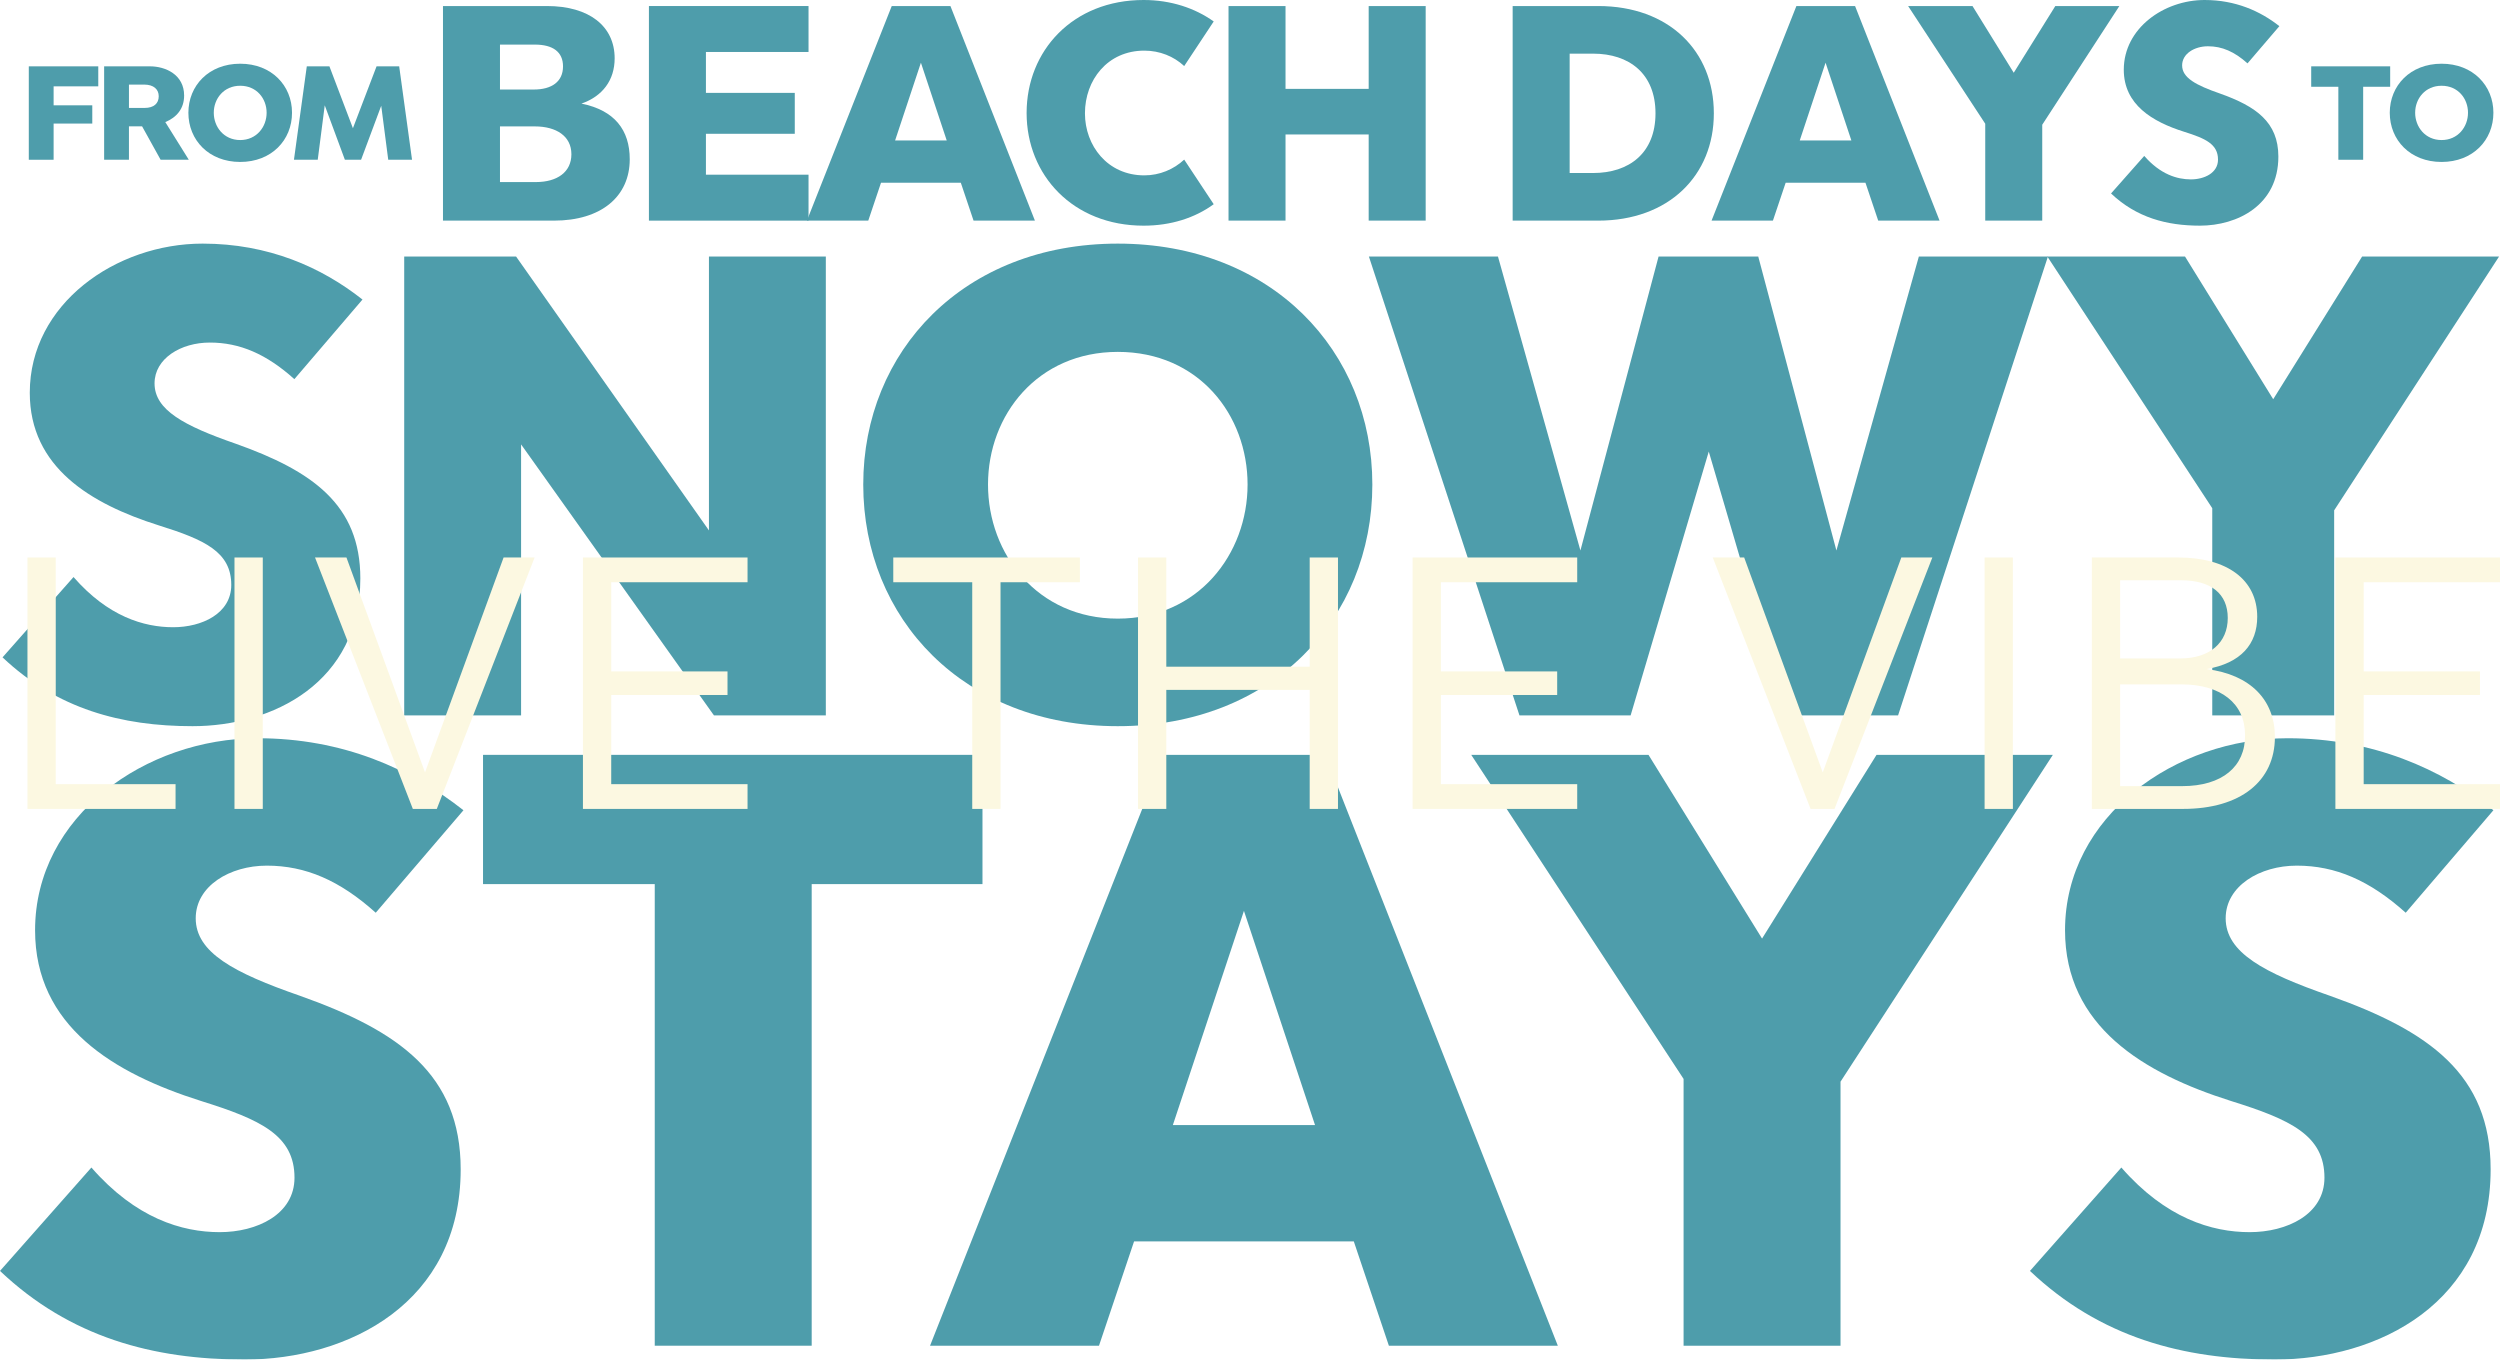
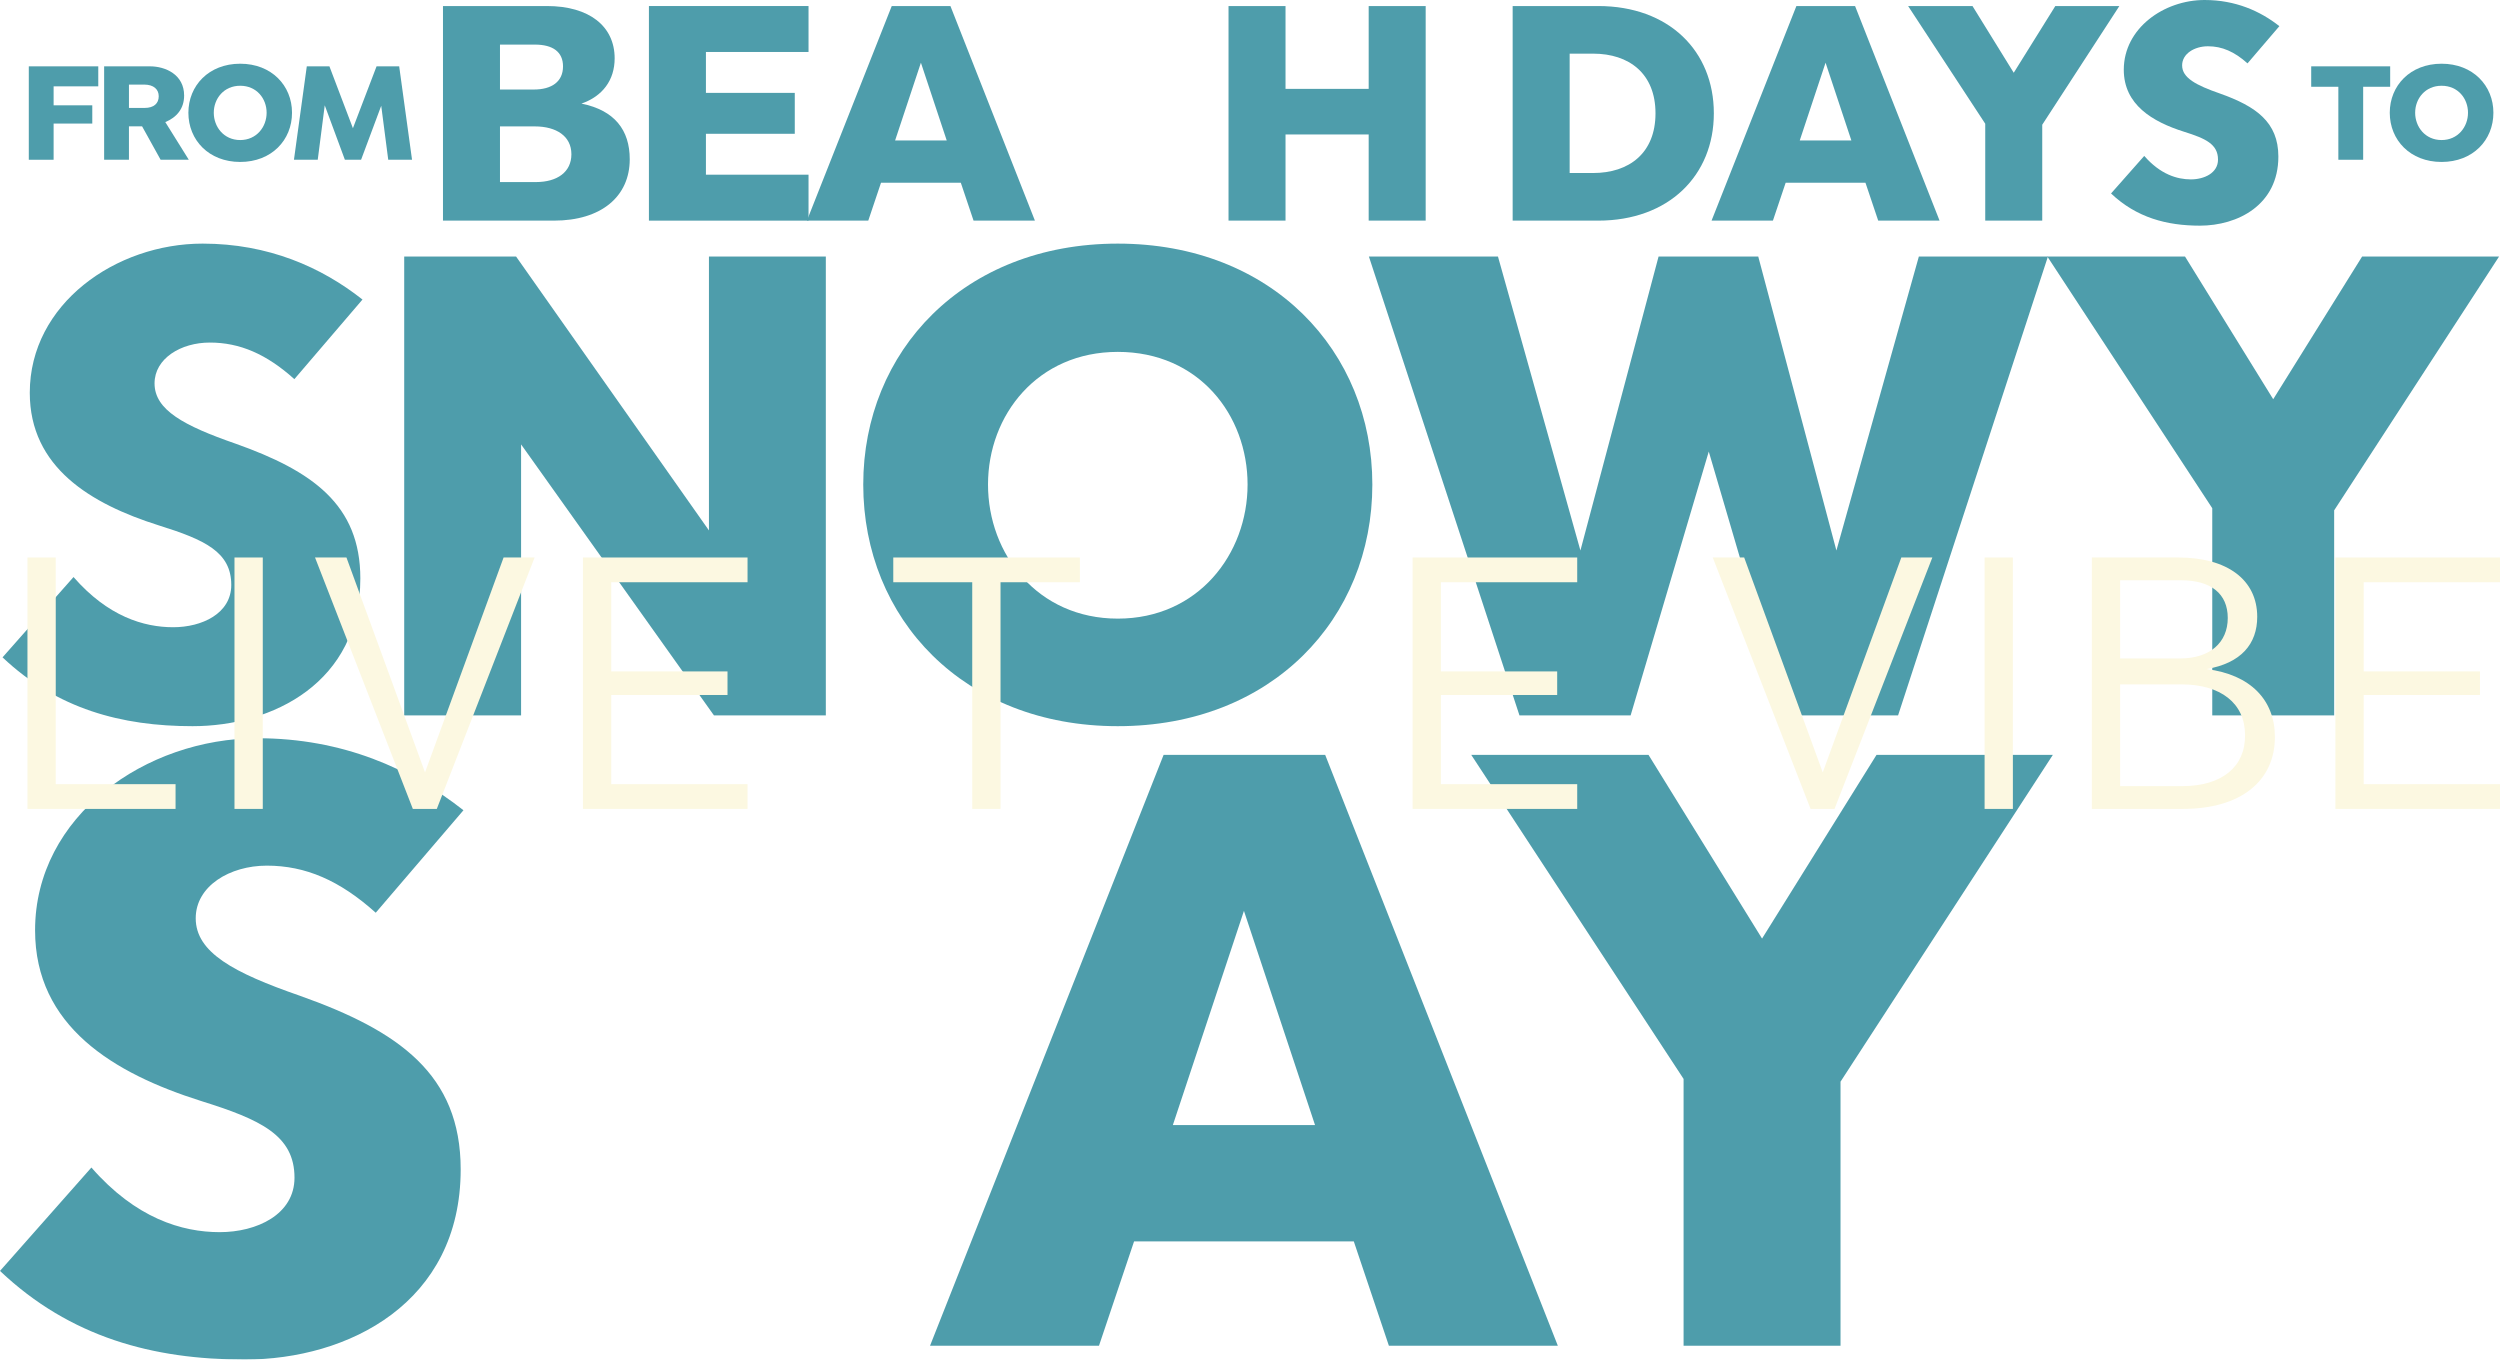
<svg xmlns="http://www.w3.org/2000/svg" version="1.1" viewBox="0 0 1459.031 793.452">
  <defs>
    <style>
      .st0 {
        filter: url(#drop-shadow-1);
      }

      .st1 {
        fill: #fcf8e1;
      }

      .st2 {
        opacity: .75;
      }

      .st3 {
        fill: #137c8f;
      }
    </style>
    <filter id="drop-shadow-1" x=".528" y="309.726" width="1474" height="178" filterUnits="userSpaceOnUse">
      <feOffset dx="0" dy="7" />
      <feGaussianBlur result="blur" stdDeviation="5" />
      <feFlood flood-color="#000" flood-opacity=".4" />
      <feComposite in2="blur" operator="in" />
      <feComposite in="SourceGraphic" />
    </filter>
  </defs>
  <g id="Ebene_3">
    <g class="st2">
      <path class="st3" d="M367.526,92.952c0,21.721-16.634,35.811-44.226,35.811h-64.773V3.522h60.663c24.657,0,39.529,11.741,39.529,30.527,0,12.72-7.045,22.113-19.373,26.418,19.373,3.914,28.179,15.459,28.179,32.484ZM312.146,26.027h-20.352v26.222h19.765c10.567,0,17.025-4.697,17.025-13.502,0-8.415-5.871-12.72-16.438-12.72ZM312.733,106.259c12.524,0,20.743-5.871,20.743-16.242,0-10.567-8.806-16.242-21.33-16.242h-20.352v32.484h20.939Z" />
      <path class="st3" d="M471.867,30.332h-59.881v23.874h51.857v23.874h-51.857v23.874h59.881v26.809h-93.148V3.522h93.148v26.809Z" />
      <path class="st3" d="M568.182,128.763l-7.436-22.113h-46.574l-7.436,22.113h-35.811L520.434,3.522h34.245l49.313,125.241h-35.811ZM522.391,81.993h30.136l-15.068-45.4-15.068,45.4Z" />
-       <path class="st3" d="M599.142,65.947c0-36.398,27.005-65.947,68.295-65.947,15.851,0,29.94,4.697,40.899,12.524l-17.221,26.027c-6.066-5.675-14.285-9.002-23.287-9.002-21.526,0-34.637,17.221-34.637,36.594,0,18.786,13.111,36.202,34.637,36.202,9.002,0,17.221-3.522,23.287-9.197l17.221,26.027c-10.959,8.023-25.048,12.524-40.899,12.524-41.29,0-68.295-29.549-68.295-65.751Z" />
      <path class="st3" d="M798.78,3.522h33.267v125.241h-33.267v-50.292h-48.531v50.292h-33.267V3.522h33.267v48.335h48.531V3.522Z" />
      <path class="st3" d="M1000.218,66.143c0,36.202-26.222,62.62-67.512,62.62h-49.901V3.522h49.901c41.29,0,67.512,26.222,67.512,62.62ZM929.77,100.975c20.939,0,36.398-11.546,36.398-34.833s-15.459-34.833-36.398-34.833h-13.698v69.665h13.698Z" />
      <path class="st3" d="M1096.144,128.763l-7.436-22.113h-46.574l-7.436,22.113h-35.811l49.509-125.241h34.245l49.313,125.241h-35.811ZM1050.353,81.993h30.136l-15.068-45.4-15.068,45.4Z" />
      <path class="st3" d="M1236.884,3.522l-45.008,69.274v55.967h-33.267v-56.554l-45.008-68.687h37.572l24.07,38.942,24.265-38.942h37.376Z" />
      <path class="st3" d="M1232.03,112.912l19.373-21.917c9.393,10.763,19.177,13.698,27.201,13.698,7.828,0,15.851-3.718,15.851-11.546,0-9.002-7.24-12.328-19.765-16.242-18.59-5.871-35.224-15.851-35.224-36.202,0-24.265,23.483-40.703,47.161-40.703,18.003,0,32.484,6.458,43.639,15.264l-18.59,21.721c-7.632-6.849-14.872-9.98-23.091-9.98-7.828,0-15.068,4.305-15.068,11.154,0,7.24,8.023,11.546,22.113,16.438,20.939,7.436,34.05,16.634,34.05,36.789,0,28.375-23.874,40.312-45.791,40.312-19.373,0-36.985-4.697-51.857-18.786Z" />
    </g>
    <g class="st2">
      <path class="st3" d="M1.479,383.636l41.429-46.869c20.087,23.016,41.01,29.293,58.167,29.293,16.739,0,33.896-7.951,33.896-24.69,0-19.25-15.484-26.364-42.266-34.733-39.755-12.554-75.325-33.896-75.325-77.417,0-51.89,50.216-87.042,100.851-87.042,38.499,0,69.466,13.809,93.319,32.641l-39.755,46.45c-16.32-14.647-31.803-21.342-49.379-21.342-16.739,0-32.222,9.206-32.222,23.853,0,15.483,17.157,24.69,47.287,35.151,44.776,15.902,72.814,35.57,72.814,78.673,0,60.678-51.054,86.205-97.922,86.205-41.428,0-79.091-10.044-110.895-40.173Z" />
      <path class="st3" d="M413.753,149.71h68.21v267.821h-65.282l-112.568-158.182v158.182h-68.21V149.71h65.281l112.569,159.856v-159.856Z" />
      <path class="st3" d="M503.8,282.784c0-77.836,58.586-140.606,148.557-140.606s148.557,62.77,148.557,140.606c0,78.254-58.586,141.025-148.557,141.025s-148.557-62.77-148.557-141.025ZM728.1,282.784c0-40.592-28.456-77.417-75.743-77.417-46.869,0-75.743,36.825-75.743,77.417s28.875,78.254,75.743,78.254,75.743-37.663,75.743-78.254Z" />
      <path class="st3" d="M1119.872,149.71h75.325l-87.461,267.821h-65.282l-45.194-153.997-45.613,153.997h-64.863l-87.879-267.821h75.324l48.124,171.573,45.613-171.573h58.168l45.613,171.573,48.124-171.573Z" />
      <path class="st3" d="M1458.49,149.71l-96.249,148.139v119.683h-71.14v-120.938l-96.249-146.883h80.346l51.472,83.276,51.89-83.276h79.929Z" />
    </g>
    <g class="st2">
      <path class="st3" d="M57.353,50.388h-26.067v11.074h22.574v10.648h-22.574v21.126h-14.481v-54.519h40.548v11.67Z" />
      <path class="st3" d="M110.184,93.236h-16.441l-10.819-19.507h-7.667v19.507h-14.481v-54.519h26.748c9.115,0,19.934,4.855,19.934,17.037,0,7.752-4.43,12.777-10.989,15.504l13.714,21.978ZM75.258,49.366v13.629h9.115c5.452,0,8.263-2.64,8.263-6.815,0-4.004-2.897-6.814-8.519-6.814h-8.86Z" />
      <path class="st3" d="M109.944,65.807c0-15.845,11.927-28.623,30.241-28.623s30.241,12.777,30.241,28.623c0,15.929-11.926,28.708-30.241,28.708s-30.241-12.778-30.241-28.708ZM155.604,65.807c0-8.263-5.792-15.759-15.419-15.759-9.541,0-15.419,7.496-15.419,15.759s5.878,15.929,15.419,15.929,15.419-7.667,15.419-15.929Z" />
      <path class="st3" d="M240.465,93.236h-13.885l-4.089-31.518-11.755,31.518h-9.455l-11.755-31.774-4.09,31.774h-13.884l7.496-54.519h13.204l13.715,36.118,13.799-36.118h13.204l7.497,54.519Z" />
    </g>
    <g class="st2">
      <path class="st3" d="M1394.935,50.643h-15.759v42.593h-14.482v-42.593h-15.844v-11.926h46.085v11.926Z" />
      <path class="st3" d="M1394.696,65.807c0-15.845,11.927-28.623,30.241-28.623s30.241,12.777,30.241,28.623c0,15.929-11.926,28.708-30.241,28.708s-30.241-12.778-30.241-28.708ZM1440.356,65.807c0-8.263-5.792-15.759-15.419-15.759-9.541,0-15.419,7.496-15.419,15.759s5.878,15.929,15.419,15.929,15.419-7.667,15.419-15.929Z" />
    </g>
    <g class="st2">
      <path class="st3" d="M0,741.728l53.341-60.345c25.862,29.633,52.802,37.716,74.892,37.716,21.552,0,43.642-10.237,43.642-31.789,0-24.784-19.935-33.944-54.418-44.72-51.185-16.164-96.983-43.642-96.983-99.676,0-66.81,64.655-112.069,129.849-112.069,49.569,0,89.44,17.78,120.151,42.026l-51.186,59.806c-21.013-18.858-40.948-27.479-63.577-27.479-21.552,0-41.487,11.854-41.487,30.712,0,19.935,22.091,31.788,60.884,45.258,57.651,20.474,93.75,45.798,93.75,101.294,0,78.125-65.733,110.991-126.078,110.991-53.34,0-101.832-12.931-142.78-51.724Z" />
-       <path class="st3" d="M573.387,515.974h-99.677v269.397h-91.595v-269.397h-100.216v-75.431h291.487v75.431Z" />
      <path class="st3" d="M810.568,785.371l-20.474-60.884h-128.233l-20.474,60.884h-98.6l136.315-344.828h94.289l135.776,344.828h-98.6ZM684.492,656.599h82.973l-41.486-125-41.487,125Z" />
      <path class="st3" d="M1198.071,440.543l-123.923,190.733v154.095h-91.594v-155.711l-123.923-189.116h103.448l66.272,107.219,66.81-107.219h102.909Z" />
-       <path class="st3" d="M1184.705,741.728l53.34-60.345c25.862,29.633,52.802,37.716,74.893,37.716,21.551,0,43.642-10.237,43.642-31.789,0-24.784-19.936-33.944-54.418-44.72-51.185-16.164-96.983-43.642-96.983-99.676,0-66.81,64.656-112.069,129.849-112.069,49.569,0,89.44,17.78,120.151,42.026l-51.185,59.806c-21.012-18.858-40.948-27.479-63.577-27.479-21.552,0-41.488,11.854-41.488,30.712,0,19.935,22.091,31.788,60.884,45.258,57.652,20.474,93.75,45.798,93.75,101.294,0,78.125-65.732,110.991-126.077,110.991-53.341,0-101.832-12.931-142.78-51.724Z" />
    </g>
  </g>
  <g id="VG">
    <g class="st0">
      <path class="st1" d="M32.532,450.648h69.927v14.444H16.025v-146.732h16.507v132.288Z" />
      <path class="st1" d="M153.355,318.36v146.732h-16.508v-146.732h16.508Z" />
      <path class="st1" d="M293.897,318.36h18.112l-57.088,146.732h-13.985l-57.088-146.732h18.342l45.854,125.41,45.854-125.41Z" />
      <path class="st1" d="M436.273,332.804h-79.557v52.044h67.864v13.756h-67.864v52.044h79.557v14.444h-96.064v-146.732h96.064v14.444Z" />
      <path class="st1" d="M630.232,332.804h-46.313v132.288h-16.508v-132.288h-46.083v-14.444h108.903v14.444Z" />
-       <path class="st1" d="M764.353,318.36h16.507v146.732h-16.507v-69.469h-83.684v69.469h-16.507v-146.732h16.507v63.737h83.684v-63.737Z" />
      <path class="st1" d="M920.483,332.804h-79.556v52.044h67.864v13.756h-67.864v52.044h79.556v14.444h-96.063v-146.732h96.063v14.444Z" />
      <path class="st1" d="M1109.628,318.36h18.112l-57.089,146.732h-13.985l-57.088-146.732h18.342l45.854,125.41,45.855-125.41Z" />
      <path class="st1" d="M1174.74,318.36v146.732h-16.507v-146.732h16.507Z" />
      <path class="st1" d="M1327.662,423.136c0,25.678-19.947,41.956-53.649,41.956h-53.191v-146.732h50.439c28.659,0,46.083,13.069,46.083,34.62,0,15.82-9.4,27.054-29.576,30.493,25.678,3.209,39.893,18.112,39.893,39.663ZM1237.329,331.657v45.624h35.078c17.195,0,27.741-9.17,27.741-23.615,0-14.215-9.859-22.01-27.283-22.01h-35.537ZM1273.554,451.794c23.386,0,36.913-11.463,36.684-29.805,0-18.57-14.215-29.576-37.142-29.576h-35.766v59.381h36.224Z" />
      <path class="st1" d="M1459.031,332.804h-79.556v52.044h67.864v13.756h-67.864v52.044h79.556v14.444h-96.063v-146.732h96.063v14.444Z" />
    </g>
  </g>
</svg>